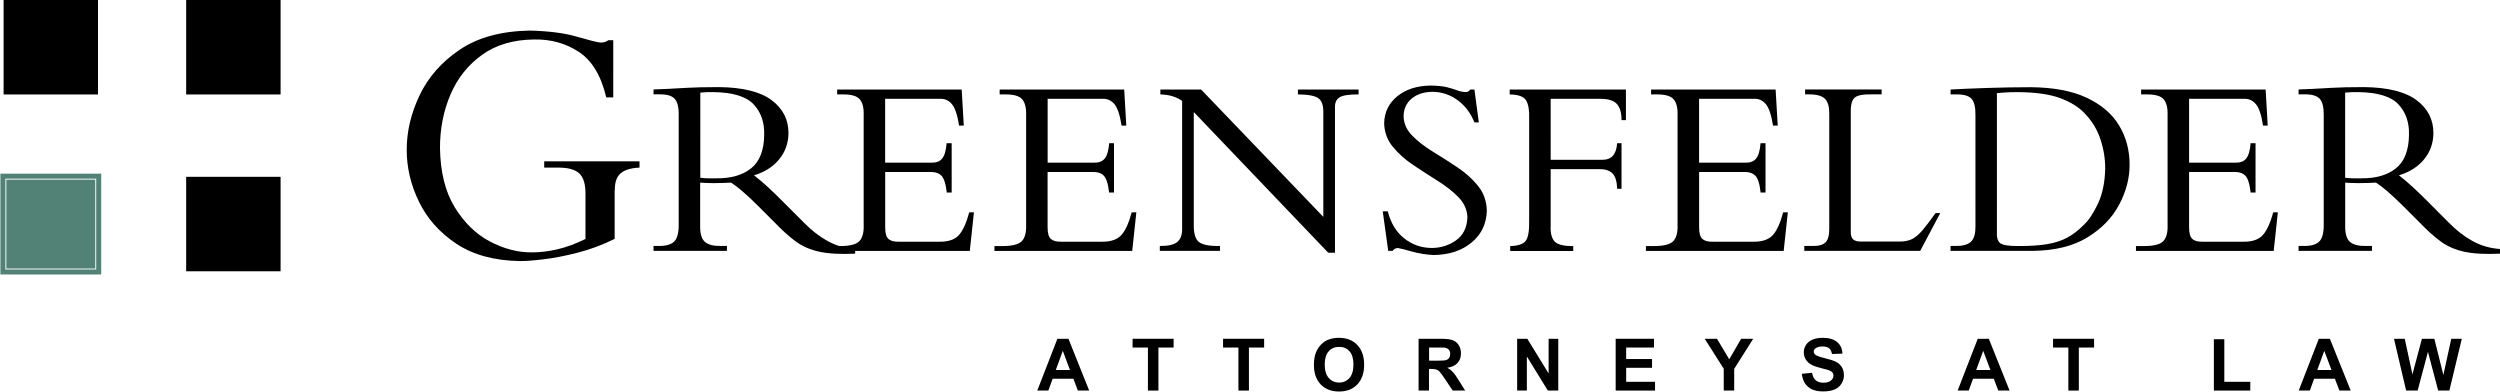
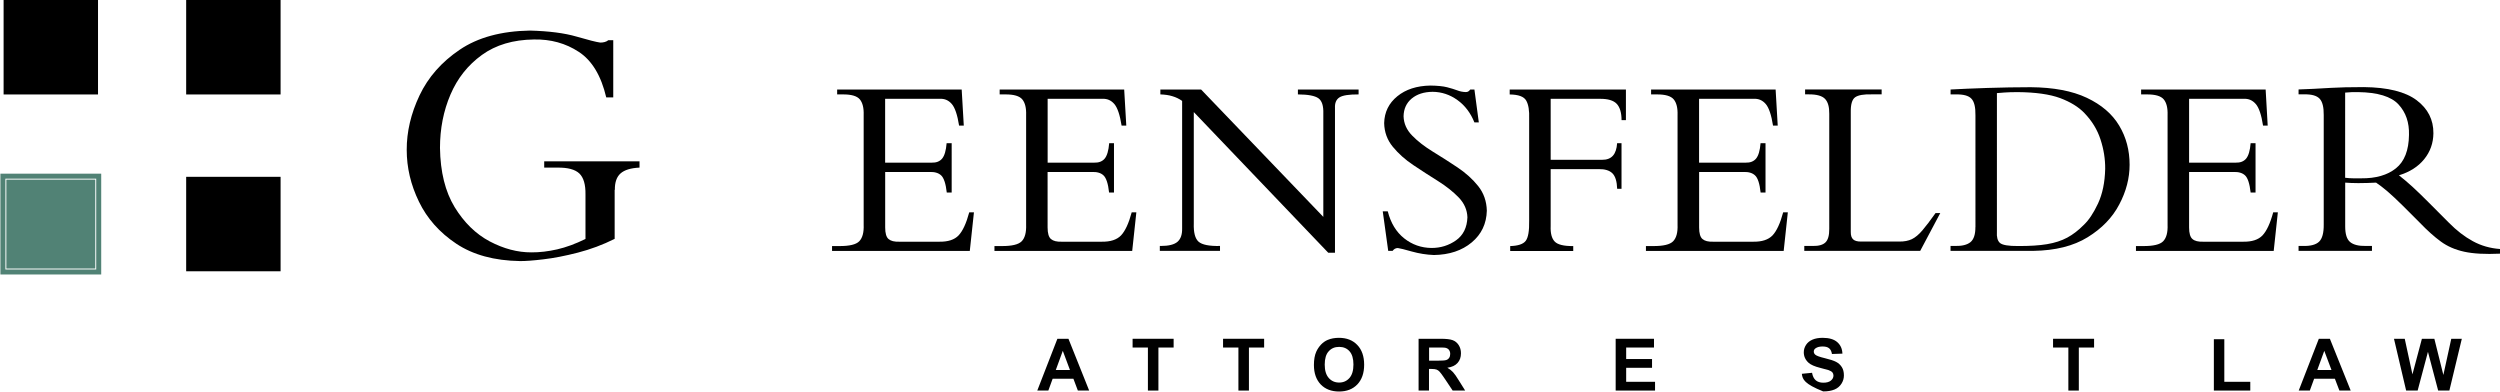
<svg xmlns="http://www.w3.org/2000/svg" xmlns:xlink="http://www.w3.org/1999/xlink" version="1.1" id="Layer_1" x="0px" y="0px" viewBox="0 0 499.67 78.25" style="enable-background:new 0 0 499.67 78.25;" xml:space="preserve">
  <style type="text/css">
	.st0{fill:#518275;}
	.st1{clip-path:url(#SVGID_2_);fill:none;stroke:#518275;stroke-miterlimit:10;}
</style>
  <g>
-     <path d="M139.97,18.51c0.46-0.05,0.88-0.08,1.28-0.09c0.39-0.01,0.84-0.01,1.32-0.01c3.92,0.05,6.61,0.88,8.08,2.47   c1.47,1.59,2.16,3.62,2.09,6.09c-0.04,3.08-0.91,5.31-2.61,6.67c-1.71,1.36-4.02,2.03-6.94,2c-0.58,0-1.1,0-1.59,0   c-0.48,0-1.02-0.04-1.63-0.11V18.51L139.97,18.51z M139.97,36.5c0.4,0.03,0.8,0.05,1.2,0.07c0.4,0.02,0.88,0.03,1.44,0.03   c0.68,0,1.28-0.01,1.8-0.03c0.53-0.02,1.1-0.05,1.73-0.07c0.62,0.41,1.39,1,2.28,1.76c0.89,0.77,1.92,1.72,3.06,2.86l3.42,3.42   c1.48,1.54,2.88,2.79,4.18,3.74c1.31,0.96,2.87,1.64,4.68,2.03c1.8,0.4,4.19,0.53,7.16,0.39v-0.93c-1.98-0.14-3.8-0.66-5.46-1.57   c-1.65-0.9-3.24-2.13-4.75-3.67l-4.1-4.1c-1.19-1.2-2.24-2.21-3.14-3.05c-0.91-0.83-1.83-1.62-2.77-2.34   c2.15-0.65,3.83-1.72,5.04-3.21c1.21-1.49,1.83-3.22,1.85-5.19c0.02-2.7-1.09-4.9-3.34-6.6c-2.26-1.7-5.77-2.58-10.55-2.63   c-1.61,0-2.86,0.02-3.74,0.04c-0.87,0.02-1.81,0.06-2.8,0.11c-1.12,0.06-2.33,0.13-3.6,0.2c-1.27,0.07-2.25,0.11-2.94,0.12v0.98   h1.14c1.48-0.03,2.5,0.26,3.07,0.87c0.57,0.61,0.85,1.7,0.82,3.28v21.84c0.02,1.7-0.29,2.85-0.93,3.46   c-0.64,0.6-1.71,0.89-3.22,0.85h-0.88v0.98h14.67v-0.98h-1.19c-1.45,0.03-2.5-0.23-3.17-0.78c-0.67-0.55-1-1.59-0.99-3.11V36.5   L139.97,36.5z" />
    <path d="M190.18,28.62h-0.98c-0.12,1.48-0.42,2.5-0.9,3.08c-0.48,0.57-1.18,0.84-2.1,0.81h-9.29V19.75h10.95   c0.93-0.05,1.72,0.29,2.36,1.02c0.64,0.73,1.13,2.17,1.47,4.33h0.94l-0.42-7.21h-24.89v0.98h1.15c1.69-0.01,2.82,0.32,3.38,0.99   c0.56,0.67,0.82,1.72,0.77,3.17v21.89c0.06,1.54-0.24,2.64-0.88,3.3c-0.64,0.66-1.97,0.97-3.99,0.96h-1.45v0.98h27.53l0.83-7.72   h-0.94c-0.59,2.2-1.3,3.73-2.13,4.61c-0.83,0.87-2.12,1.29-3.88,1.26h-7.99c-0.96,0.03-1.66-0.14-2.12-0.53   c-0.46-0.38-0.68-1.16-0.68-2.32V34.38h8.77c1.05-0.06,1.86,0.16,2.41,0.67c0.55,0.51,0.93,1.65,1.13,3.43h0.98V28.62L190.18,28.62   z" />
    <path d="M222.67,28.62h-0.98c-0.12,1.48-0.42,2.5-0.9,3.08c-0.48,0.57-1.18,0.84-2.11,0.81h-9.29V19.75h10.95   c0.93-0.05,1.72,0.29,2.36,1.02c0.64,0.73,1.13,2.17,1.47,4.33h0.94l-0.42-7.21h-24.89v0.98h1.14c1.69-0.01,2.82,0.32,3.38,0.99   c0.56,0.67,0.82,1.72,0.77,3.17v21.89c0.05,1.54-0.24,2.64-0.88,3.3c-0.65,0.66-1.97,0.97-4,0.96h-1.45v0.98h27.53l0.83-7.72h-0.93   c-0.59,2.2-1.3,3.73-2.13,4.61c-0.84,0.87-2.13,1.29-3.89,1.26h-7.99c-0.95,0.03-1.66-0.14-2.12-0.53   c-0.46-0.38-0.68-1.16-0.68-2.32V34.38h8.77c1.05-0.06,1.86,0.16,2.4,0.67c0.55,0.51,0.93,1.65,1.12,3.43h0.98V28.62L222.67,28.62z   " />
    <path d="M266.82,50.5V21.57c-0.05-1,0.26-1.7,0.9-2.11c0.65-0.41,1.92-0.6,3.82-0.59v-0.98h-12.13v0.98   c2.03,0.01,3.4,0.27,4.1,0.77c0.71,0.51,1.03,1.53,0.98,3.07v20.64l-24.43-25.46h-8.14v0.98c0.9,0.03,1.71,0.14,2.41,0.36   c0.71,0.21,1.35,0.52,1.94,0.94v25.52c0.02,1.19-0.28,2.07-0.92,2.63c-0.64,0.56-1.75,0.84-3.33,0.84h-0.21v0.98h12.03v-0.98   c-2.15,0.05-3.58-0.24-4.28-0.85c-0.7-0.62-1.02-1.84-0.96-3.66V22.4l26.87,28.11H266.82L266.82,50.5z" />
    <path d="M276.37,42.26l1.09,7.88h0.88c0.11-0.16,0.25-0.29,0.42-0.4c0.17-0.11,0.38-0.16,0.61-0.17c0.44,0.06,1.38,0.29,2.81,0.7   c1.43,0.4,2.9,0.64,4.41,0.7c3.09-0.05,5.61-0.89,7.56-2.52c1.95-1.63,2.95-3.74,3.02-6.34c-0.05-1.89-0.62-3.53-1.73-4.92   c-1.11-1.39-2.49-2.63-4.13-3.73c-1.64-1.09-3.28-2.15-4.93-3.15c-1.64-1.01-3.02-2.07-4.12-3.2c-1.11-1.13-1.69-2.42-1.73-3.88   c0.03-1.47,0.57-2.65,1.62-3.53c1.06-0.88,2.45-1.33,4.19-1.35c1.82,0.02,3.48,0.58,4.97,1.66c1.5,1.08,2.62,2.57,3.38,4.46h0.88   l-0.88-6.58h-0.83c-0.15,0.2-0.29,0.34-0.43,0.41c-0.14,0.07-0.3,0.11-0.51,0.1c-0.58-0.02-1.13-0.13-1.66-0.34   c-0.54-0.2-1.21-0.41-2.02-0.62c-0.82-0.21-1.94-0.32-3.37-0.34c-2.7,0.05-4.9,0.76-6.59,2.14c-1.7,1.38-2.58,3.18-2.63,5.37   c0.04,1.8,0.62,3.38,1.73,4.73c1.11,1.35,2.48,2.58,4.12,3.67c1.64,1.1,3.29,2.16,4.93,3.19c1.64,1.03,3.02,2.13,4.13,3.28   c1.11,1.16,1.68,2.48,1.73,3.96c-0.08,2.05-0.84,3.58-2.28,4.6c-1.44,1.01-3.06,1.52-4.88,1.52c-2.07-0.02-3.89-0.66-5.49-1.93   c-1.59-1.27-2.68-3.07-3.27-5.39H276.37L276.37,42.26z" />
    <path d="M324.08,28.62h-0.87c-0.07,1.11-0.35,1.95-0.84,2.5c-0.49,0.55-1.21,0.83-2.17,0.82h-10.27V19.75h9.86   c1.58-0.01,2.7,0.32,3.34,1c0.64,0.68,0.96,1.76,0.97,3.26h0.87v-6.11h-23.23v0.98c1.75,0.02,2.85,0.42,3.3,1.22   c0.46,0.79,0.65,2.01,0.59,3.67v20.33c0.04,2.04-0.19,3.38-0.69,4.04c-0.5,0.65-1.53,1-3.1,1.04v0.98h12.6v-0.98   c-1.89,0.02-3.13-0.29-3.71-0.91c-0.59-0.62-0.86-1.65-0.8-3.09V33.8h9.6c1.24-0.02,2.15,0.26,2.74,0.84   c0.59,0.59,0.9,1.62,0.95,3.1h0.87V28.62L324.08,28.62z" />
    <path d="M352.86,28.62h-0.98c-0.12,1.48-0.42,2.5-0.9,3.08c-0.48,0.57-1.18,0.84-2.1,0.81h-9.29V19.75h10.95   c0.94-0.05,1.72,0.29,2.36,1.02c0.64,0.73,1.13,2.17,1.47,4.33h0.94l-0.42-7.21h-24.89v0.98h1.14c1.69-0.01,2.82,0.32,3.38,0.99   c0.56,0.67,0.82,1.72,0.77,3.17v21.89c0.06,1.54-0.24,2.64-0.88,3.3c-0.64,0.66-1.97,0.97-3.99,0.96h-1.45v0.98h27.53l0.83-7.72   h-0.93c-0.59,2.2-1.3,3.73-2.13,4.61c-0.84,0.87-2.13,1.29-3.88,1.26h-7.99c-0.96,0.03-1.66-0.14-2.12-0.53   c-0.46-0.38-0.68-1.16-0.68-2.32V34.38h8.77c1.05-0.06,1.85,0.16,2.4,0.67c0.56,0.51,0.93,1.65,1.12,3.43h0.98V28.62L352.86,28.62z   " />
    <path d="M387.8,42.58h-0.94c-1.06,1.49-1.94,2.65-2.65,3.48c-0.71,0.83-1.41,1.41-2.09,1.74c-0.69,0.33-1.52,0.49-2.52,0.48h-7.62   c-0.75,0.01-1.28-0.14-1.6-0.44c-0.32-0.3-0.48-0.79-0.47-1.48V22.45c-0.03-1.56,0.25-2.55,0.86-3c0.61-0.44,1.74-0.64,3.39-0.59   h1.92v-0.98h-15.3v0.98h0.73c1.6-0.01,2.69,0.3,3.27,0.92c0.58,0.62,0.85,1.61,0.83,2.98v22.98c0.01,1.3-0.24,2.2-0.75,2.7   c-0.51,0.5-1.34,0.74-2.53,0.72h-1.71v0.98h23.17L387.8,42.58L387.8,42.58z" />
    <path d="M399.12,18.61c0.31-0.03,0.82-0.07,1.51-0.12c0.69-0.05,1.57-0.08,2.64-0.08c3.58,0.03,6.42,0.43,8.5,1.2   c2.07,0.78,3.69,1.78,4.84,2.99c1.51,1.57,2.59,3.33,3.22,5.29c0.64,1.96,0.95,3.92,0.93,5.87c-0.06,2.69-0.54,4.99-1.43,6.91   c-0.9,1.92-1.85,3.35-2.87,4.3c-1.04,1.06-2.14,1.9-3.28,2.52c-1.14,0.61-2.48,1.05-4.04,1.31c-1.55,0.26-3.47,0.38-5.76,0.37   c-1.97,0.02-3.19-0.2-3.67-0.63c-0.47-0.43-0.66-1.18-0.59-2.23V18.61L399.12,18.61z M394.82,45.38c0.01,1.47-0.33,2.48-0.99,3.02   c-0.67,0.54-1.7,0.79-3.1,0.76h-0.88v0.98h16.59c4.37-0.07,7.98-0.97,10.81-2.72c2.84-1.75,4.95-3.93,6.32-6.55   c1.39-2.62,2.07-5.26,2.07-7.94c0-2.88-0.68-5.49-2.08-7.82c-1.39-2.33-3.55-4.18-6.47-5.56c-2.92-1.38-6.65-2.08-11.21-2.12   c-1.37,0-2.8,0.01-4.3,0.04c-1.5,0.02-2.97,0.06-4.41,0.11c-1.43,0.05-2.77,0.1-4,0.15c-1.24,0.05-2.34,0.1-3.31,0.16v0.98h1.03   c1.51-0.03,2.55,0.24,3.12,0.84c0.58,0.59,0.85,1.72,0.82,3.37V45.38L394.82,45.38z" />
    <path d="M450.81,28.62h-0.98c-0.12,1.48-0.42,2.5-0.9,3.08c-0.48,0.57-1.18,0.84-2.11,0.81h-9.29V19.75h10.95   c0.93-0.05,1.72,0.29,2.36,1.02c0.65,0.73,1.14,2.17,1.47,4.33h0.93l-0.41-7.21h-24.89v0.98h1.14c1.69-0.01,2.82,0.32,3.38,0.99   c0.56,0.67,0.82,1.72,0.77,3.17v21.89c0.06,1.54-0.24,2.64-0.88,3.3c-0.64,0.66-1.97,0.97-3.99,0.96h-1.45v0.98h27.53l0.83-7.72   h-0.93c-0.59,2.2-1.31,3.73-2.14,4.61c-0.83,0.87-2.12,1.29-3.88,1.26h-7.99c-0.96,0.03-1.67-0.14-2.12-0.53   c-0.46-0.38-0.68-1.16-0.68-2.32V34.38h8.77c1.06-0.06,1.86,0.16,2.41,0.67c0.55,0.51,0.92,1.65,1.12,3.43h0.98V28.62L450.81,28.62   z" />
    <path d="M468.71,18.51c0.45-0.05,0.88-0.08,1.28-0.09c0.4-0.01,0.83-0.01,1.32-0.01c3.92,0.05,6.62,0.88,8.08,2.47   c1.47,1.59,2.16,3.62,2.09,6.09c-0.04,3.08-0.91,5.31-2.61,6.67c-1.7,1.36-4.02,2.03-6.93,2c-0.58,0-1.11,0-1.59,0   c-0.48,0-1.02-0.04-1.63-0.11V18.51L468.71,18.51z M468.71,36.5c0.4,0.03,0.81,0.05,1.21,0.07c0.4,0.02,0.88,0.03,1.44,0.03   c0.68,0,1.28-0.01,1.81-0.03c0.52-0.02,1.1-0.05,1.73-0.07c0.62,0.41,1.39,1,2.29,1.76c0.89,0.77,1.91,1.72,3.06,2.86l3.42,3.42   c1.48,1.54,2.88,2.79,4.18,3.74c1.31,0.96,2.87,1.64,4.67,2.03c1.81,0.4,4.2,0.53,7.17,0.39v-0.93c-1.98-0.14-3.8-0.66-5.46-1.57   c-1.66-0.9-3.24-2.13-4.76-3.67l-4.09-4.1c-1.19-1.2-2.24-2.21-3.15-3.05c-0.91-0.83-1.83-1.62-2.76-2.34   c2.14-0.65,3.83-1.72,5.04-3.21c1.21-1.49,1.83-3.22,1.85-5.19c0.02-2.7-1.09-4.9-3.34-6.6c-2.26-1.7-5.77-2.58-10.55-2.63   c-1.61,0-2.86,0.02-3.73,0.04c-0.87,0.02-1.8,0.06-2.8,0.11c-1.12,0.06-2.32,0.13-3.6,0.2c-1.27,0.07-2.25,0.11-2.93,0.12v0.98   h1.14c1.47-0.03,2.5,0.26,3.07,0.87c0.57,0.61,0.84,1.7,0.82,3.28v21.84c0.02,1.7-0.29,2.85-0.93,3.46   c-0.63,0.6-1.71,0.89-3.22,0.85h-0.88v0.98h14.67v-0.98h-1.2c-1.44,0.03-2.5-0.23-3.16-0.78c-0.67-0.55-0.99-1.59-0.99-3.11V36.5   L468.71,36.5z" />
    <path d="M122.89,37.94c-0.02-1.5,0.36-2.59,1.14-3.28c0.78-0.69,2.04-1.08,3.79-1.16v-1.26h-19.05v1.26h2.61   c2.09-0.03,3.55,0.36,4.41,1.17c0.85,0.81,1.26,2.21,1.23,4.19v8.9c-1.98,0.97-3.86,1.67-5.66,2.08c-1.8,0.41-3.51,0.61-5.14,0.6   c-2.78,0.01-5.56-0.73-8.35-2.2c-2.78-1.48-5.11-3.76-7-6.84c-1.88-3.09-2.86-7.03-2.93-11.84c0-3.85,0.7-7.4,2.1-10.67   c1.4-3.27,3.5-5.9,6.28-7.91c2.78-2.01,6.24-3.04,10.39-3.09c3.35-0.07,6.35,0.75,8.98,2.48c2.63,1.72,4.46,4.76,5.48,9.1l1.4,0   V8.03h-0.98c-0.21,0.17-0.46,0.3-0.73,0.37c-0.28,0.08-0.57,0.11-0.89,0.11c-0.76-0.1-2.35-0.5-4.75-1.2c-2.4-0.7-5.5-1.1-9.3-1.2   c-5.73,0.1-10.41,1.37-14.04,3.83c-3.63,2.45-6.31,5.5-8.03,9.13c-1.72,3.63-2.57,7.26-2.56,10.89c0,3.52,0.8,6.96,2.44,10.34   c1.63,3.37,4.12,6.18,7.47,8.41c3.35,2.23,7.6,3.39,12.74,3.47c1.04,0.01,2.6-0.1,4.67-0.35c2.07-0.24,4.37-0.69,6.89-1.34   c2.52-0.65,4.97-1.56,7.35-2.75V37.94L122.89,37.94z" />
    <path d="M213.85,73.95l-1.43-3.83l-1.4,3.83H213.85L213.85,73.95z M217.69,78.06h-2.26l-0.89-2.36h-4.15l-0.86,2.36h-2.21   l4.02-10.35h2.21L217.69,78.06L217.69,78.06z" />
    <polygon points="229.43,78.06 229.43,69.46 226.37,69.46 226.37,67.71 234.57,67.71 234.57,69.46 231.53,69.46 231.53,78.06    229.43,78.06  " />
    <polygon points="247.52,78.06 247.52,69.46 244.45,69.46 244.45,67.71 252.66,67.71 252.66,69.46 249.62,69.46 249.62,78.06    247.52,78.06  " />
    <path d="M264.77,72.88c0,1.17,0.27,2.06,0.81,2.67c0.54,0.61,1.23,0.91,2.07,0.91c0.83,0,1.52-0.3,2.05-0.9   c0.54-0.6,0.81-1.5,0.81-2.7c0-1.18-0.26-2.07-0.78-2.65c-0.52-0.59-1.21-0.88-2.08-0.88c-0.87,0-1.56,0.29-2.09,0.89   C265.03,70.79,264.77,71.69,264.77,72.88 M262.61,72.95c0-1.06,0.15-1.94,0.47-2.66c0.24-0.53,0.56-1,0.96-1.43   c0.41-0.42,0.85-0.73,1.34-0.93c0.64-0.27,1.39-0.41,2.23-0.41c1.53,0,2.75,0.47,3.66,1.42c0.92,0.95,1.38,2.27,1.38,3.96   c0,1.67-0.46,2.98-1.36,3.93c-0.91,0.95-2.13,1.42-3.65,1.42c-1.54,0-2.76-0.47-3.67-1.41C263.07,75.89,262.61,74.6,262.61,72.95" />
    <path d="M285.63,72.09h1.55c1,0,1.63-0.04,1.87-0.13c0.25-0.08,0.45-0.23,0.59-0.44c0.14-0.21,0.21-0.47,0.21-0.78   c0-0.35-0.1-0.63-0.28-0.85c-0.18-0.21-0.45-0.35-0.79-0.4c-0.17-0.03-0.68-0.03-1.52-0.03h-1.63V72.09L285.63,72.09z    M283.53,78.06V67.71h4.4c1.11,0,1.91,0.09,2.42,0.28c0.5,0.19,0.9,0.52,1.2,0.99c0.3,0.47,0.45,1.02,0.45,1.63   c0,0.78-0.22,1.42-0.68,1.93c-0.45,0.51-1.13,0.83-2.04,0.96c0.45,0.26,0.82,0.55,1.12,0.87c0.29,0.31,0.69,0.87,1.18,1.68   l1.26,2.01h-2.5l-1.5-2.25c-0.54-0.8-0.91-1.31-1.11-1.52c-0.19-0.21-0.41-0.35-0.63-0.43c-0.22-0.08-0.58-0.12-1.06-0.12h-0.43   v4.32H283.53L283.53,78.06z" />
-     <polygon points="303.23,78.06 303.23,67.71 305.26,67.71 309.52,74.65 309.52,67.71 311.45,67.71 311.45,78.06 309.36,78.06    305.17,71.25 305.17,78.06 303.23,78.06  " />
    <polygon points="322.92,78.06 322.92,67.71 330.58,67.71 330.58,69.46 325.02,69.46 325.02,71.76 330.19,71.76 330.19,73.51    325.02,73.51 325.02,76.31 330.79,76.31 330.79,78.06 322.92,78.06  " />
-     <polygon points="344.52,78.06 344.52,73.7 340.72,67.71 343.17,67.71 345.62,71.81 348,67.71 350.41,67.71 346.61,73.72    346.61,78.06 344.52,78.06  " />
-     <path d="M360.13,74.71l2.04-0.2c0.12,0.68,0.37,1.18,0.74,1.5c0.38,0.32,0.88,0.48,1.51,0.48c0.67,0,1.18-0.14,1.52-0.43   c0.34-0.28,0.51-0.61,0.51-1c0-0.25-0.07-0.45-0.21-0.63c-0.15-0.17-0.4-0.32-0.75-0.45c-0.25-0.08-0.8-0.23-1.67-0.45   c-1.12-0.28-1.9-0.62-2.35-1.03c-0.63-0.57-0.95-1.27-0.95-2.09c0-0.53,0.15-1.02,0.45-1.48c0.3-0.46,0.73-0.81,1.29-1.05   c0.56-0.24,1.24-0.36,2.03-0.36c1.29,0,2.27,0.29,2.92,0.86c0.66,0.58,1,1.34,1.03,2.3l-2.09,0.07c-0.09-0.53-0.28-0.92-0.58-1.15   c-0.29-0.24-0.72-0.35-1.31-0.35c-0.61,0-1.07,0.13-1.41,0.38c-0.22,0.16-0.33,0.37-0.33,0.64c0,0.25,0.11,0.46,0.31,0.63   c0.26,0.22,0.9,0.45,1.91,0.69c1.01,0.24,1.77,0.49,2.25,0.74c0.49,0.26,0.86,0.61,1.14,1.05c0.28,0.44,0.41,0.99,0.41,1.65   c0,0.59-0.16,1.15-0.49,1.66c-0.33,0.52-0.79,0.91-1.39,1.16c-0.61,0.25-1.35,0.38-2.26,0.38c-1.3,0-2.31-0.3-3.01-0.91   C360.68,76.74,360.26,75.86,360.13,74.71" />
-     <path d="M397.82,73.95l-1.44-3.83l-1.4,3.83H397.82L397.82,73.95z M401.65,78.06h-2.26l-0.89-2.36h-4.15l-0.86,2.36h-2.22   l4.02-10.35h2.21L401.65,78.06L401.65,78.06z" />
+     <path d="M360.13,74.71l2.04-0.2c0.12,0.68,0.37,1.18,0.74,1.5c0.38,0.32,0.88,0.48,1.51,0.48c0.67,0,1.18-0.14,1.52-0.43   c0.34-0.28,0.51-0.61,0.51-1c0-0.25-0.07-0.45-0.21-0.63c-0.15-0.17-0.4-0.32-0.75-0.45c-0.25-0.08-0.8-0.23-1.67-0.45   c-1.12-0.28-1.9-0.62-2.35-1.03c-0.63-0.57-0.95-1.27-0.95-2.09c0-0.53,0.15-1.02,0.45-1.48c0.3-0.46,0.73-0.81,1.29-1.05   c0.56-0.24,1.24-0.36,2.03-0.36c1.29,0,2.27,0.29,2.92,0.86c0.66,0.58,1,1.34,1.03,2.3l-2.09,0.07c-0.09-0.53-0.28-0.92-0.58-1.15   c-0.29-0.24-0.72-0.35-1.31-0.35c-0.61,0-1.07,0.13-1.41,0.38c-0.22,0.16-0.33,0.37-0.33,0.64c0,0.25,0.11,0.46,0.31,0.63   c0.26,0.22,0.9,0.45,1.91,0.69c1.01,0.24,1.77,0.49,2.25,0.74c0.49,0.26,0.86,0.61,1.14,1.05c0.28,0.44,0.41,0.99,0.41,1.65   c0,0.59-0.16,1.15-0.49,1.66c-0.33,0.52-0.79,0.91-1.39,1.16c-0.61,0.25-1.35,0.38-2.26,0.38C360.68,76.74,360.26,75.86,360.13,74.71" />
    <polygon points="413.4,78.06 413.4,69.46 410.34,69.46 410.34,67.71 418.54,67.71 418.54,69.46 415.49,69.46 415.49,78.06    413.4,78.06  " />
    <polygon points="442.48,78.06 442.48,67.8 444.57,67.8 444.57,76.31 449.76,76.31 449.76,78.06 442.48,78.06  " />
    <path d="M465.99,73.95l-1.44-3.83l-1.4,3.83H465.99L465.99,73.95z M469.83,78.06h-2.26l-0.9-2.36h-4.15l-0.86,2.36h-2.22   l4.02-10.35h2.21L469.83,78.06L469.83,78.06z" />
    <polygon points="480.91,78.06 478.48,67.71 480.63,67.71 482.17,74.82 484.06,67.71 486.55,67.71 488.35,74.94 489.93,67.71    492.04,67.71 489.55,78.06 487.31,78.06 485.27,70.32 483.21,78.06 480.91,78.06  " />
    <polygon points="0.72,0 19.59,0 19.59,18.88 0.72,18.88 0.72,0  " />
    <polygon points="37.21,0 56.08,0 56.08,18.88 37.21,18.88 37.21,0  " />
    <polygon points="37.21,35.34 56.08,35.34 56.08,54.22 37.21,54.22 37.21,35.34  " />
    <polygon class="st0" points="1.27,35.9 19.04,35.9 19.04,53.67 1.27,53.67 1.27,35.9  " />
    <g>
      <defs>
        <rect id="SVGID_1_" x="-2.13" y="-4.08" width="504" height="86.4" />
      </defs>
      <clipPath id="SVGID_2_">
        <use xlink:href="#SVGID_1_" style="overflow:visible;" />
      </clipPath>
      <polygon class="st1" points="0.58,35.21 19.73,35.21 19.73,54.36 0.58,54.36 0.58,35.21   " />
    </g>
  </g>
</svg>